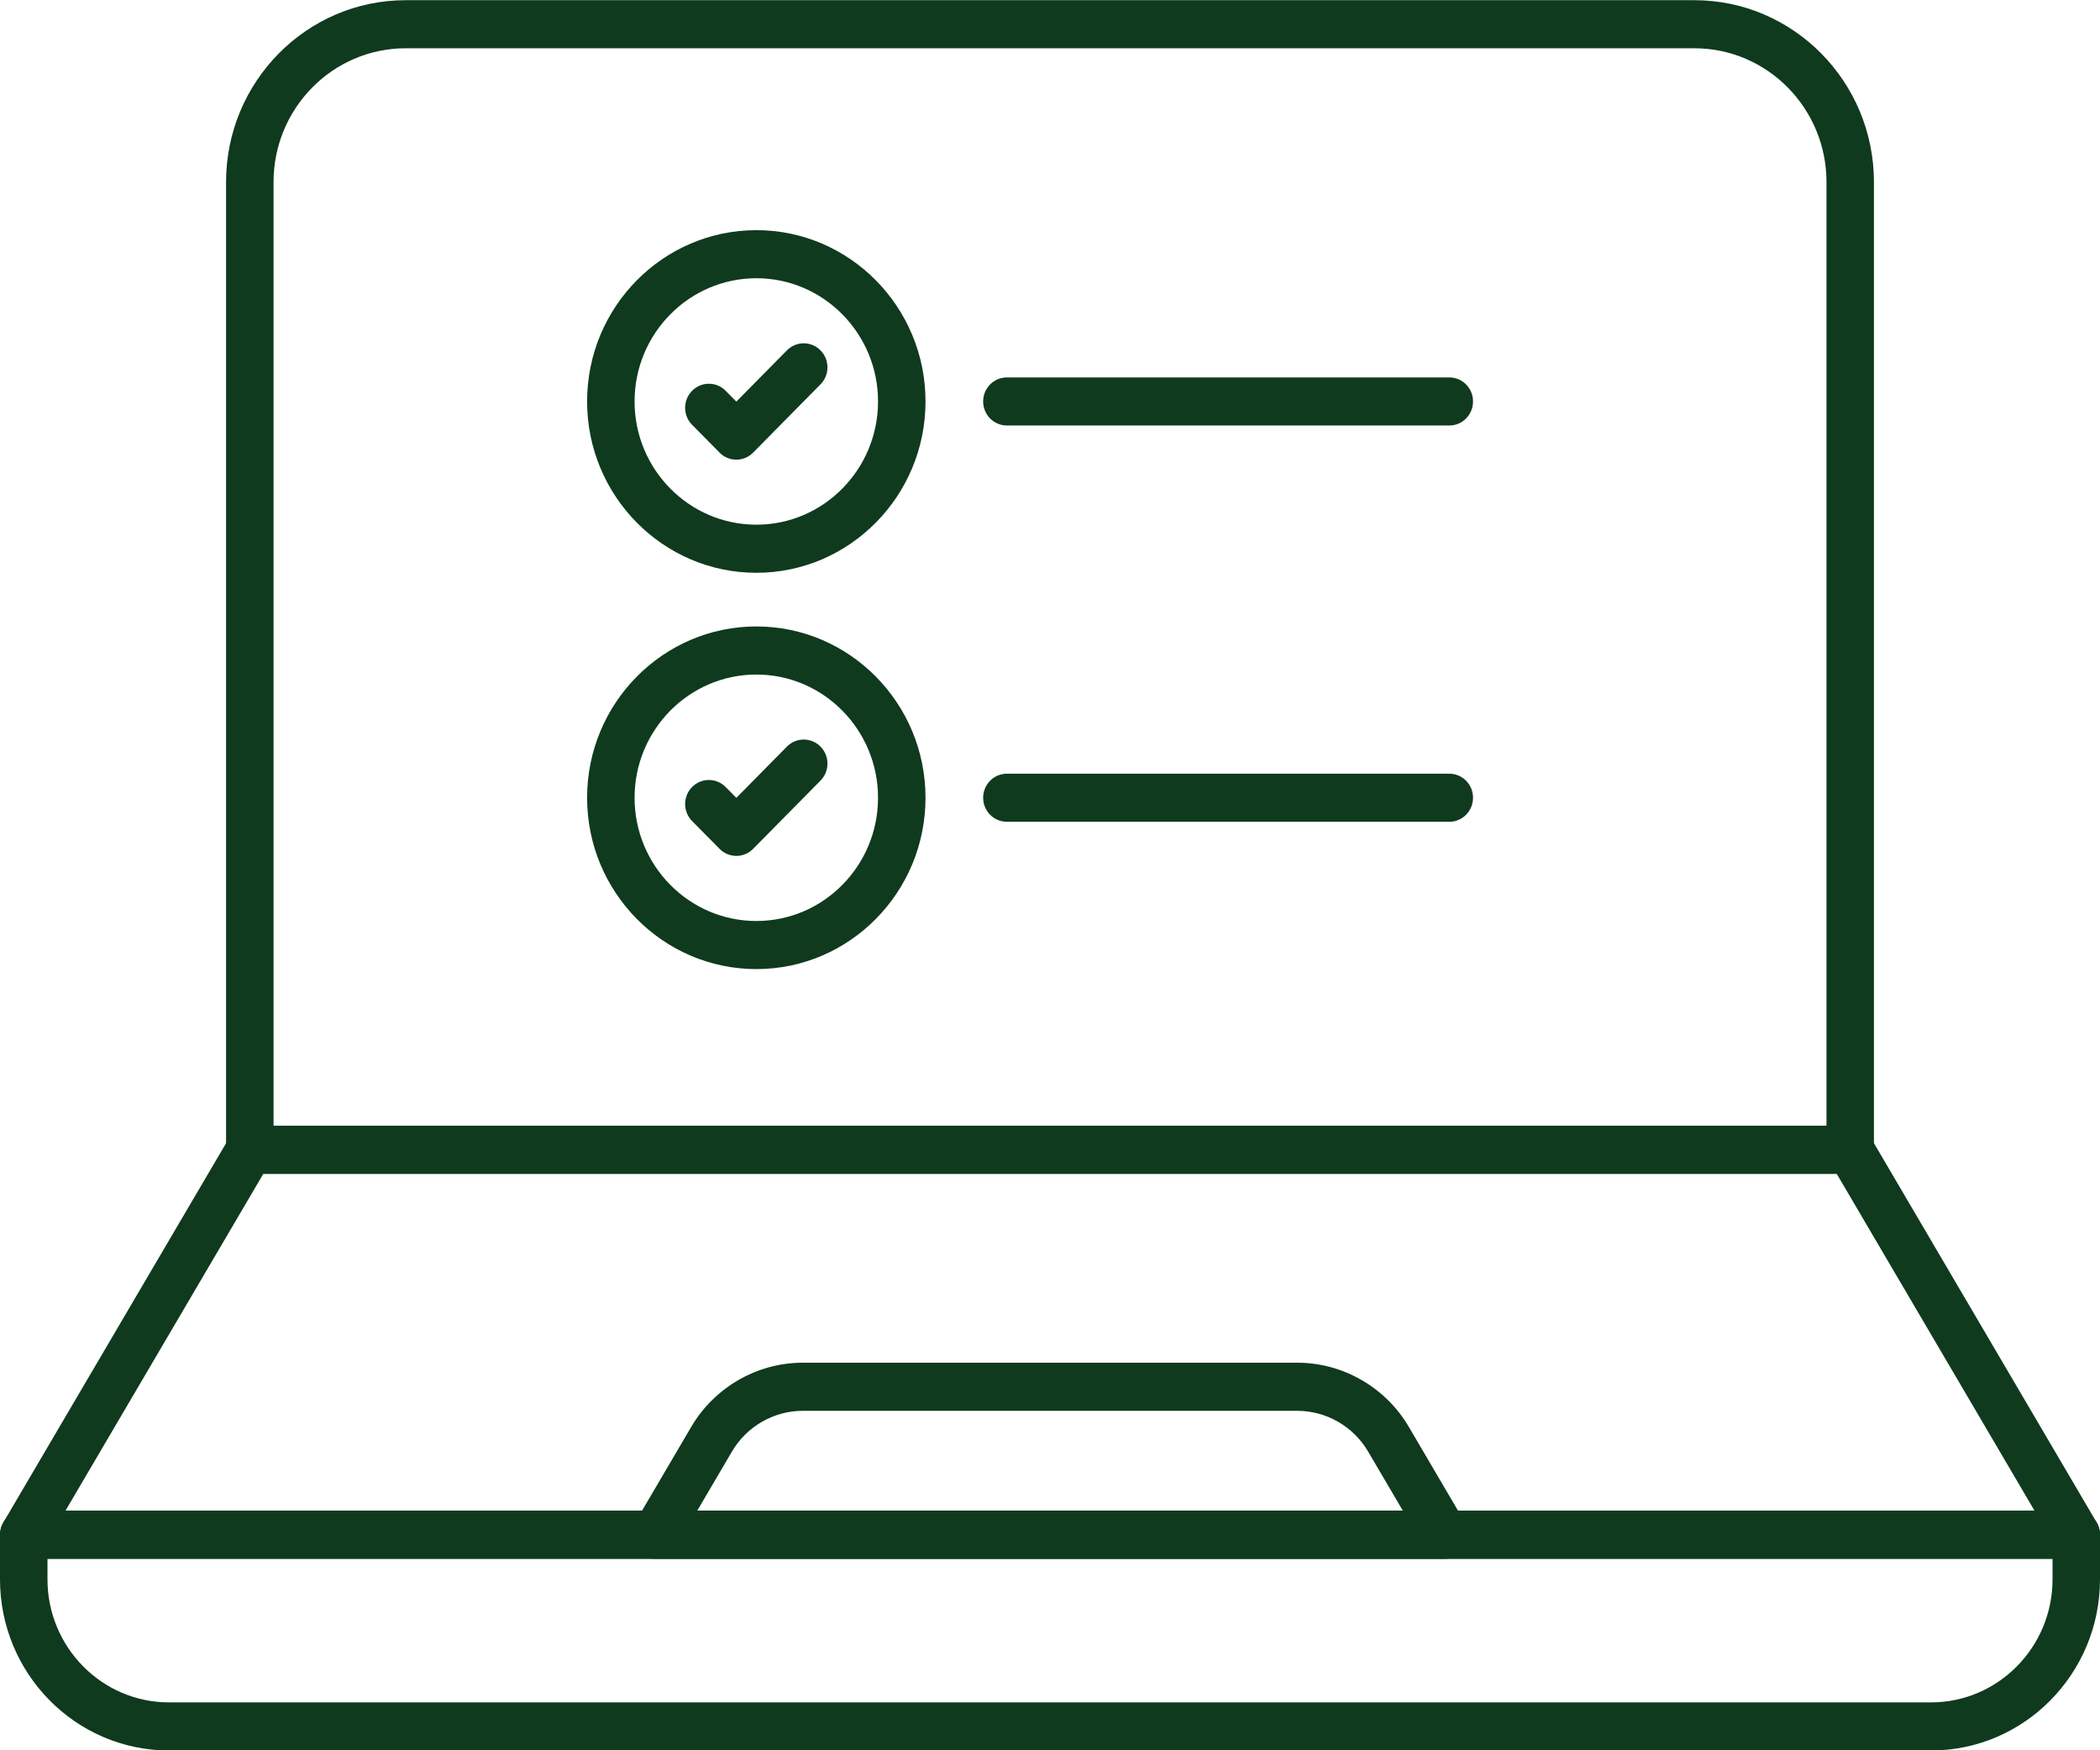
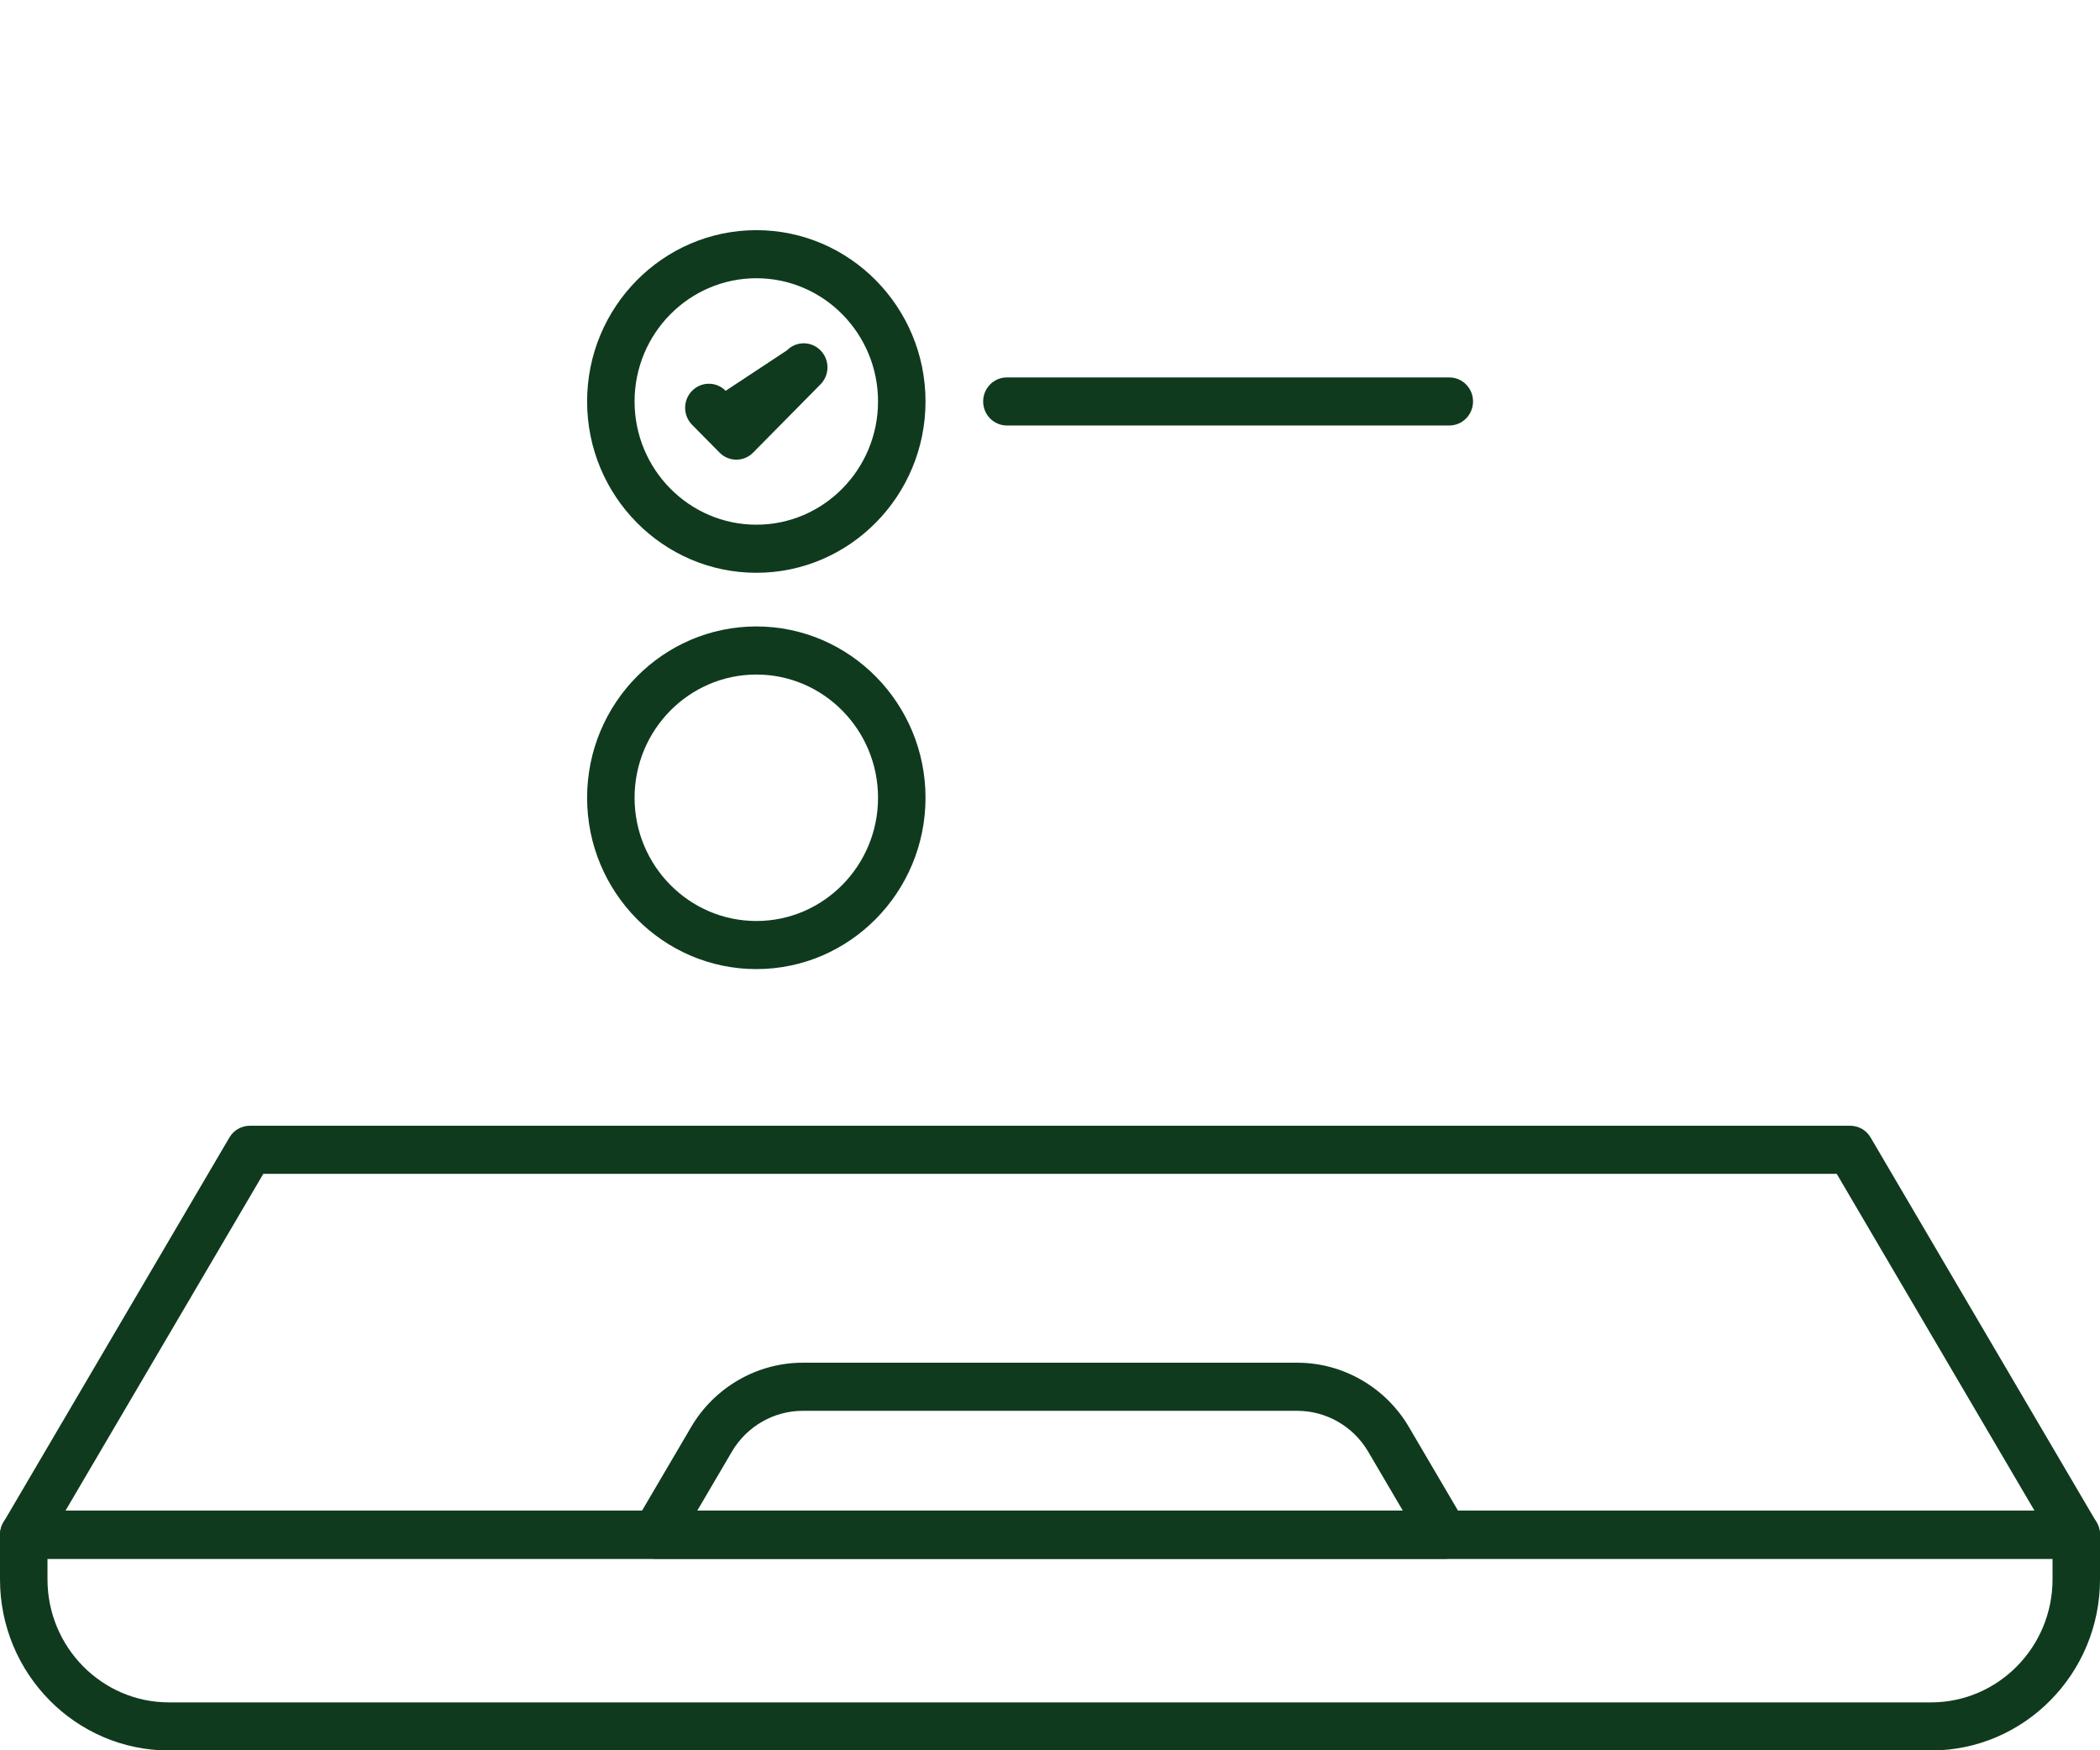
<svg xmlns="http://www.w3.org/2000/svg" width="108" height="90" viewBox="0 0 108 90" fill="none">
-   <path d="M95.155 60.358H12.847C12.173 60.358 11.626 59.806 11.626 59.122V9.361C11.626 4.205 15.77 0.01 20.861 0.01H87.14C92.232 0.01 96.374 4.206 96.374 9.361V59.122C96.376 59.806 95.83 60.358 95.155 60.358ZM14.068 57.886H93.934V9.361C93.934 5.568 90.887 2.482 87.141 2.482H20.861C17.115 2.482 14.068 5.568 14.068 9.361V57.886Z" fill="#0F3A1E" />
  <path d="M106.78 80.153H1.221C0.783 80.153 0.377 79.915 0.16 79.528C-0.057 79.141 -0.052 78.667 0.172 78.285L11.798 58.491C12.018 58.115 12.417 57.886 12.847 57.886H95.155C95.586 57.886 95.985 58.116 96.203 58.491L107.828 78.285C108.053 78.667 108.058 79.141 107.841 79.528C107.623 79.915 107.219 80.153 106.78 80.153ZM3.367 77.681H104.633L94.46 60.359H13.542L3.367 77.681Z" fill="#0F3A1E" />
  <path d="M74.292 80.154H33.71C33.272 80.154 32.867 79.915 32.65 79.528C32.432 79.141 32.437 78.668 32.662 78.286L35.547 73.373C36.742 71.337 38.939 70.071 41.28 70.071H66.722C69.063 70.071 71.26 71.335 72.455 73.372L75.34 78.286C75.565 78.668 75.57 79.141 75.353 79.528C75.135 79.915 74.73 80.154 74.292 80.154ZM35.857 77.681H72.147L70.358 74.636C69.6 73.346 68.206 72.545 66.722 72.545H41.28C39.796 72.545 38.403 73.346 37.644 74.638L35.857 77.681Z" fill="#0F3A1E" />
  <path d="M99.31 90.01H8.691C3.899 90.01 0 86.062 0 81.21V78.916C0 78.233 0.547 77.68 1.221 77.68H106.78C107.455 77.68 108 78.233 108 78.916V81.21C108 86.062 104.102 90.01 99.31 90.01ZM2.442 80.153V81.21C2.442 84.699 5.245 87.537 8.691 87.537H99.31C102.756 87.537 105.559 84.699 105.559 81.21V80.153H2.442Z" fill="#0F3A1E" />
  <path d="M38.9 29.453C34.099 29.453 30.194 25.502 30.194 20.643C30.194 15.786 34.099 11.835 38.9 11.835C43.696 11.835 47.598 15.786 47.598 20.643C47.598 25.5 43.696 29.453 38.9 29.453ZM38.9 14.307C35.446 14.307 32.635 17.149 32.635 20.643C32.635 24.137 35.446 26.98 38.9 26.98C42.35 26.98 45.156 24.137 45.156 20.643C45.156 17.149 42.35 14.307 38.9 14.307Z" fill="#0F3A1E" />
-   <path d="M37.869 23.636C37.546 23.636 37.234 23.506 37.006 23.273L35.593 21.843C35.116 21.36 35.116 20.578 35.593 20.095C36.071 19.611 36.843 19.611 37.32 20.095L37.869 20.651L40.471 18.015C40.948 17.532 41.72 17.532 42.197 18.015C42.675 18.499 42.675 19.28 42.197 19.764L38.732 23.273C38.504 23.505 38.194 23.636 37.869 23.636Z" fill="#0F3A1E" />
+   <path d="M37.869 23.636C37.546 23.636 37.234 23.506 37.006 23.273L35.593 21.843C35.116 21.36 35.116 20.578 35.593 20.095C36.071 19.611 36.843 19.611 37.32 20.095L40.471 18.015C40.948 17.532 41.72 17.532 42.197 18.015C42.675 18.499 42.675 19.28 42.197 19.764L38.732 23.273C38.504 23.505 38.194 23.636 37.869 23.636Z" fill="#0F3A1E" />
  <path d="M74.535 21.879H51.783C51.109 21.879 50.562 21.327 50.562 20.643C50.562 19.959 51.109 19.407 51.783 19.407H74.535C75.21 19.407 75.756 19.959 75.756 20.643C75.756 21.327 75.21 21.879 74.535 21.879Z" fill="#0F3A1E" />
  <path d="M38.9 49.831C34.099 49.831 30.194 45.88 30.194 41.021C30.194 36.164 34.099 32.212 38.9 32.212C43.696 32.212 47.598 36.164 47.598 41.021C47.598 45.88 43.696 49.831 38.9 49.831ZM38.9 34.685C35.446 34.685 32.635 37.527 32.635 41.021C32.635 44.515 35.446 47.358 38.9 47.358C42.35 47.358 45.156 44.515 45.156 41.021C45.156 37.527 42.35 34.685 38.9 34.685Z" fill="#0F3A1E" />
-   <path d="M37.869 44.011C37.546 44.011 37.234 43.881 37.006 43.648L35.593 42.218C35.116 41.735 35.116 40.953 35.593 40.47C36.071 39.986 36.843 39.986 37.32 40.47L37.869 41.026L40.471 38.39C40.948 37.907 41.72 37.907 42.197 38.39C42.675 38.874 42.675 39.655 42.197 40.139L38.732 43.648C38.504 43.881 38.194 44.011 37.869 44.011Z" fill="#0F3A1E" />
-   <path d="M74.535 42.256H51.783C51.109 42.256 50.562 41.704 50.562 41.02C50.562 40.336 51.109 39.784 51.783 39.784H74.535C75.21 39.784 75.756 40.336 75.756 41.02C75.756 41.704 75.21 42.256 74.535 42.256Z" fill="#0F3A1E" />
</svg>